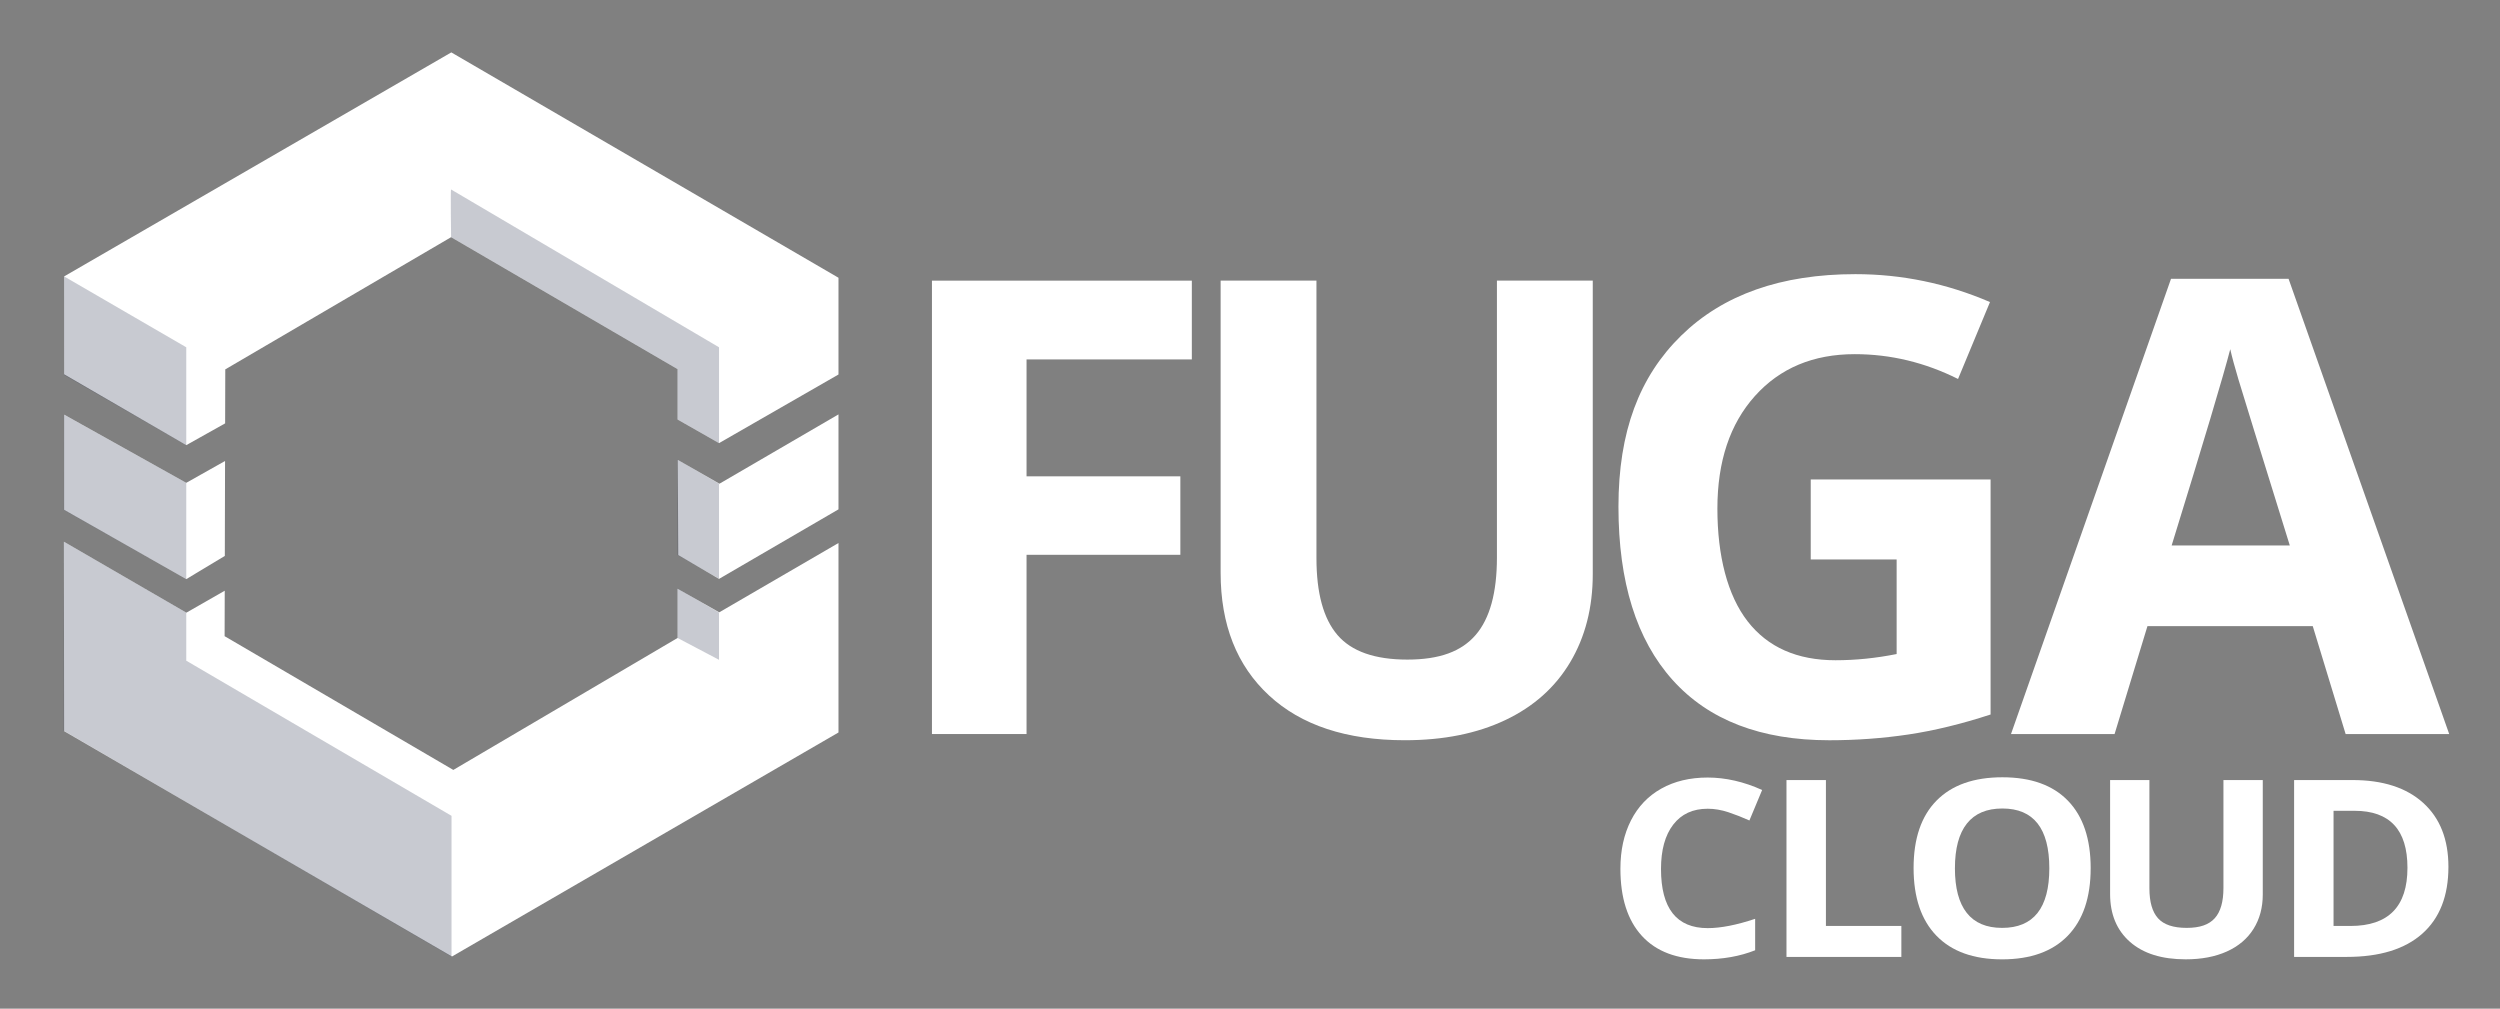
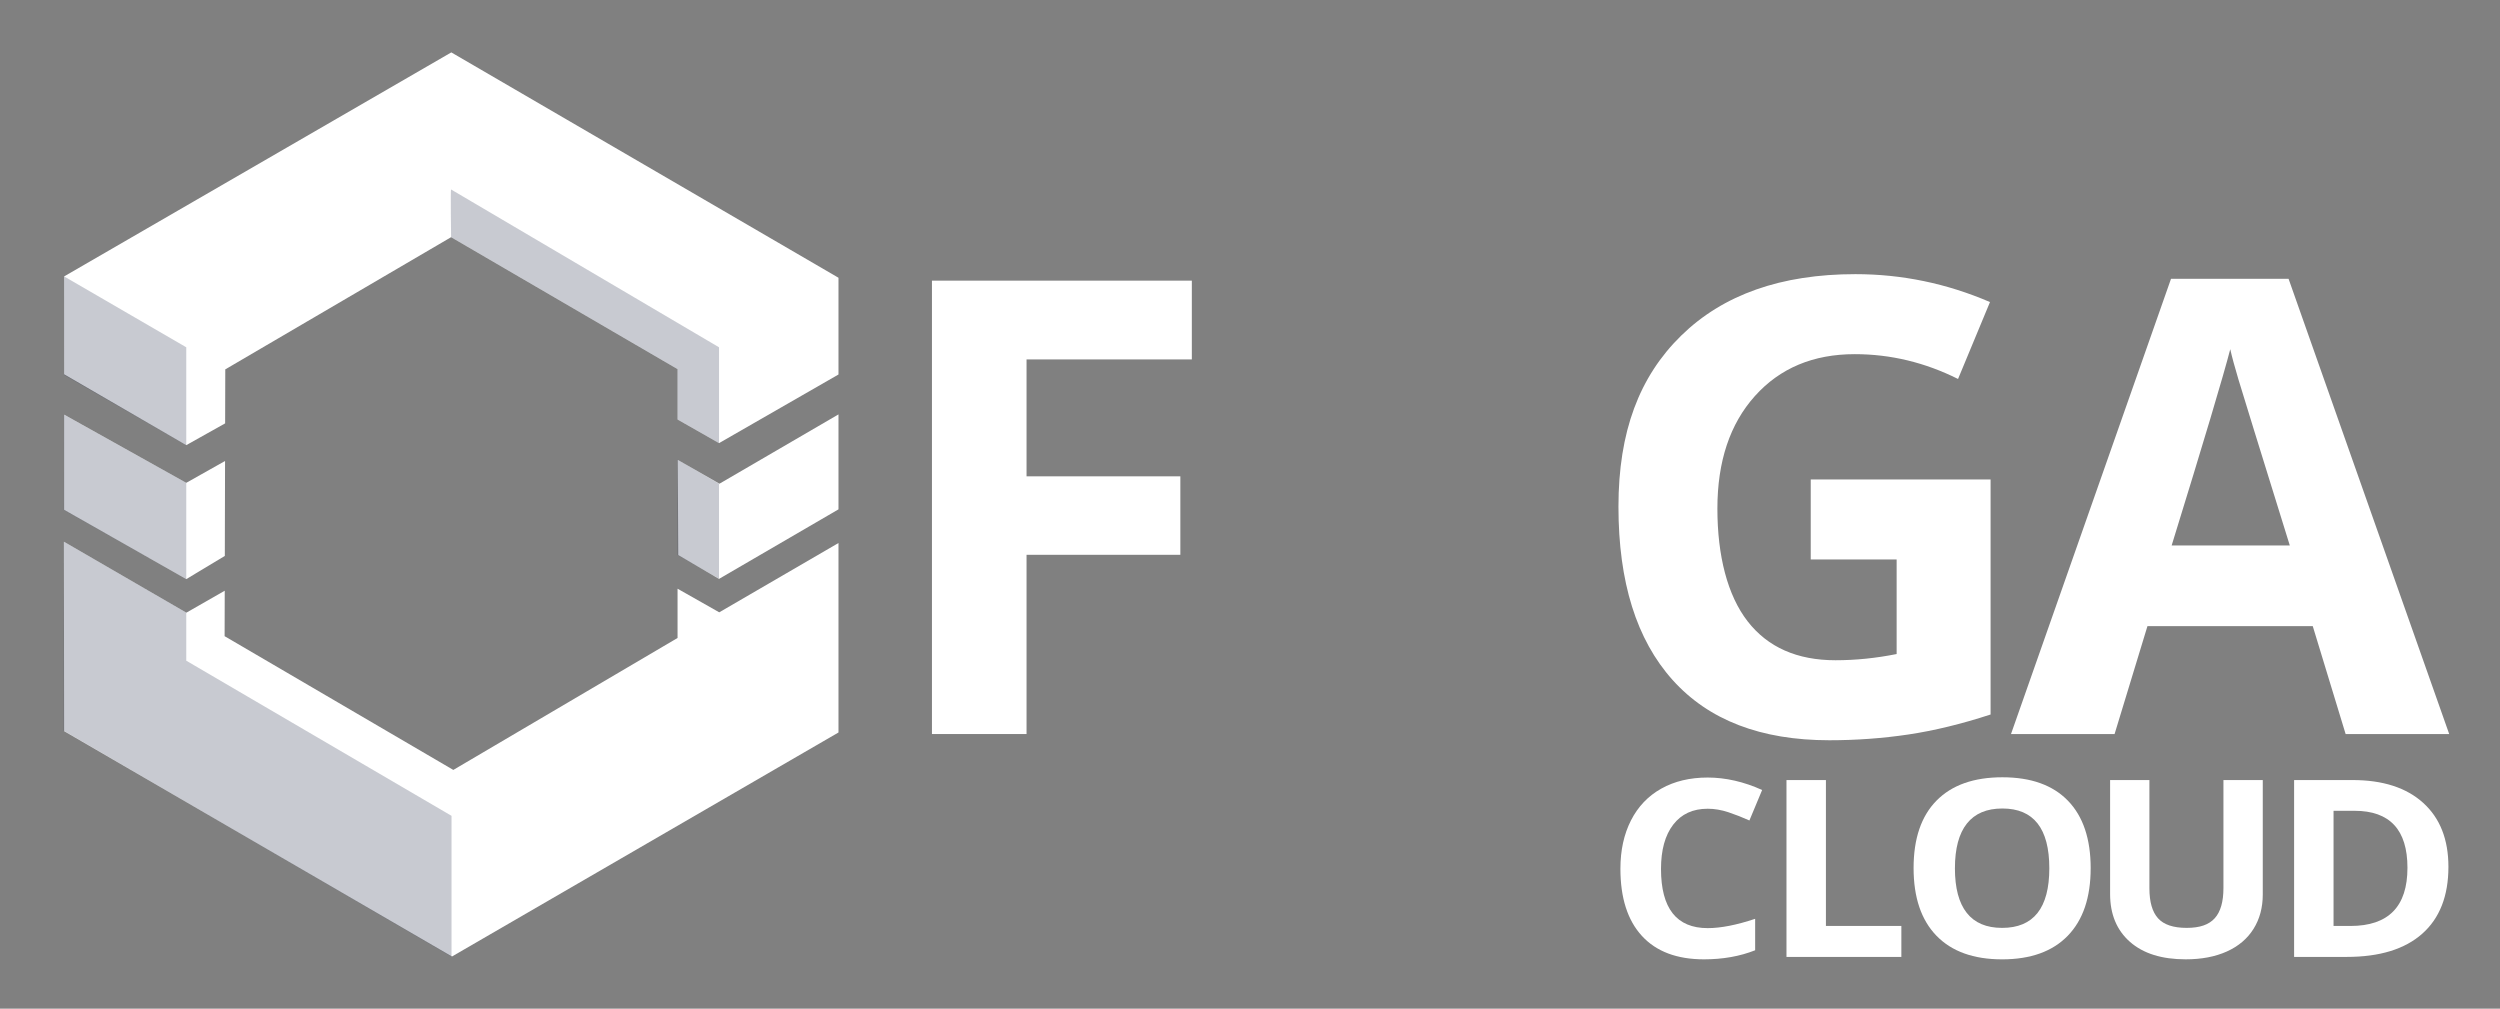
<svg xmlns="http://www.w3.org/2000/svg" viewBox="0 0 2086.62 841.89">
  <rect x="0" y="0" width="2086.62" height="841.89" fill="#808080" stroke="none" />
  <defs>
    <style>
      .cls-1 {
        fill: #252f4b;
        opacity: .25;
      }

      .cls-1, .cls-2 {
        stroke-width: 0px;
      }

      .cls-2 {
        fill: #fff;
      }
    </style>
  </defs>
  <g id="Vignet">
    <g>
      <polygon class="cls-2" points="53.52 425.5 53.52 346.06 155.47 402.99 187.84 384.76 187.64 464.01 155.47 483.36 53.52 425.5" />
      <polygon class="cls-2" points="699.84 453.22 699.84 611.36 377.24 798.34 53.52 610.25 53.32 452.12 155.57 511.36 187.57 493.04 187.47 530.99 378.36 642.62 565.52 532.48 565.52 491.36 600.31 511.08 699.84 453.22" />
      <polygon class="cls-2" points="566.1 463.27 565.71 383.83 600.49 403.73 699.84 345.87 699.84 425.13 600.12 483.18 566.1 463.27" />
      <polygon class="cls-2" points="187.91 353.36 188.03 308.29 376.49 197.97 565.52 308.11 565.52 350.15 600.12 369.87 699.84 312.57 699.84 231.83 376.68 43.73 53.52 230.71 53.52 312.39 155.47 371.55 187.91 353.36" />
      <polygon class="cls-1" points="155.47 511.27 155.47 551.45 376.87 680.94 376.87 798.52 53.15 609.87 53.3 452.11 155.47 511.27" />
      <polygon class="cls-1" points="155.47 402.99 155.47 483.36 53.33 425.69 53.41 346.06 155.47 402.99" />
      <polygon class="cls-1" points="53.44 312.94 53.52 230.71 155.47 289.87 155.47 371.73 53.44 312.94" />
-       <polygon class="cls-1" points="600.12 511.27 600.12 550.71 565.52 532.48 565.52 491.18 600.12 511.27" />
      <polygon class="cls-1" points="600.12 403.73 600.12 482.99 565.52 463.27 565.52 383.64 600.12 403.73" />
      <path class="cls-1" d="m565.52,350.15v-42.05l-189.02-110.14s-.57-40.39,0-39.81l223.63,131.72v80l-34.6-19.72Z" />
    </g>
  </g>
  <g id="Cloud">
    <g>
      <path class="cls-2" d="m1425.32,675.01c-12.39,0-21.98,4.43-28.78,13.28-6.8,8.85-10.19,21.19-10.19,37,0,32.91,12.99,49.37,38.97,49.37,10.9,0,24.1-2.59,39.61-7.77v26.25c-12.74,5.05-26.97,7.57-42.69,7.57-22.58,0-39.86-6.51-51.82-19.54-11.96-13.02-17.95-31.72-17.95-56.08,0-15.35,2.94-28.79,8.81-40.33,5.88-11.54,14.32-20.39,25.33-26.55,11.01-6.16,23.91-9.24,38.7-9.24s30.23,3.47,45.45,10.4l-10.62,25.44c-5.81-2.62-11.65-4.91-17.52-6.87-5.88-1.95-11.65-2.93-17.31-2.93Z" />
      <path class="cls-2" d="m1491.08,798.69v-147.61h32.92v121.76h62.97v25.85h-95.88Z" />
      <path class="cls-2" d="m1744.97,724.69c0,24.43-6.37,43.21-19.11,56.34s-31.01,19.69-54.79,19.69-42.05-6.56-54.79-19.69-19.11-31.97-19.11-56.54,6.39-43.33,19.17-56.29c12.78-12.96,31.09-19.44,54.95-19.44s42.1,6.53,54.74,19.59c12.64,13.06,18.95,31.84,18.95,56.34Zm-113.3,0c0,16.49,3.29,28.91,9.88,37.25,6.58,8.35,16.42,12.52,29.52,12.52,26.26,0,39.39-16.59,39.39-49.77s-13.06-49.88-39.18-49.88c-13.1,0-22.97,4.19-29.62,12.57-6.65,8.38-9.98,20.82-9.98,37.31Z" />
      <path class="cls-2" d="m1888.62,651.08v95.51c0,10.9-2.57,20.46-7.7,28.67-5.13,8.21-12.55,14.5-22.25,18.88-9.7,4.38-21.17,6.56-34.4,6.56-19.96,0-35.46-4.86-46.51-14.59-11.04-9.73-16.57-23.04-16.57-39.93v-95.11h32.81v90.36c0,11.38,2.41,19.72,7.22,25.04,4.81,5.32,12.78,7.98,23.89,7.98s18.56-2.68,23.41-8.03c4.85-5.35,7.27-13.75,7.27-25.19v-90.16h32.81Z" />
      <path class="cls-2" d="m2043.57,723.47c0,24.3-7.27,42.91-21.82,55.83-14.55,12.92-35.56,19.38-63.02,19.38h-43.96v-147.61h48.74c25.34,0,45.02,6.36,59.04,19.08,14.02,12.72,21.02,30.49,21.02,53.31Zm-34.19.81c0-31.7-14.72-47.55-44.17-47.55h-17.52v96.12h14.12c31.71,0,47.57-16.19,47.57-48.56Z" />
    </g>
  </g>
  <g id="Fuga">
    <g>
      <path class="cls-2" d="m856.8,612.66h-78.95V234.24h216.91v65.75h-137.96v97.58h128.38v65.49h-128.38v149.61Z" />
-       <path class="cls-2" d="m1329.4,234.24v244.86c0,27.95-6.26,52.46-18.77,73.51-12.51,21.05-30.59,37.19-54.23,48.4-23.64,11.22-51.6,16.82-83.86,16.82-48.66,0-86.45-12.46-113.37-37.4-26.92-24.93-40.38-59.06-40.38-102.37v-243.83h79.98v231.66c0,29.16,5.86,50.56,17.6,64.19,11.73,13.63,31.15,20.45,58.24,20.45s45.25-6.86,57.07-20.58c11.82-13.72,17.73-35.24,17.73-64.58v-231.14h79.98Z" />
      <path class="cls-2" d="m1511.31,400.16h150.13v196.2c-24.33,7.94-47.24,13.5-68.72,16.7-21.48,3.19-43.44,4.79-65.87,4.79-57.12,0-100.73-16.78-130.84-50.34-30.11-33.56-45.17-81.75-45.17-144.56s17.47-108.71,52.42-142.88,83.39-51.25,145.34-51.25c38.83,0,76.27,7.77,112.34,23.3l-26.66,64.19c-27.61-13.8-56.34-20.71-86.19-20.71-34.68,0-62.47,11.65-83.35,34.94-20.88,23.3-31.32,54.61-31.32,93.96s8.41,72.43,25.24,94.09c16.82,21.66,41.28,32.48,73.38,32.48,16.74,0,33.73-1.72,50.99-5.18v-78.95h-71.7v-66.78Z" />
      <path class="cls-2" d="m1957.77,612.66l-27.44-90.08h-137.96l-27.44,90.08h-86.45l133.56-379.98h98.1l134.08,379.98h-86.45Zm-46.59-157.37c-25.37-81.62-39.65-127.78-42.84-138.48-3.2-10.7-5.48-19.15-6.86-25.37-5.69,22.09-22,76.71-48.92,163.84h98.62Z" />
    </g>
  </g>
</svg>